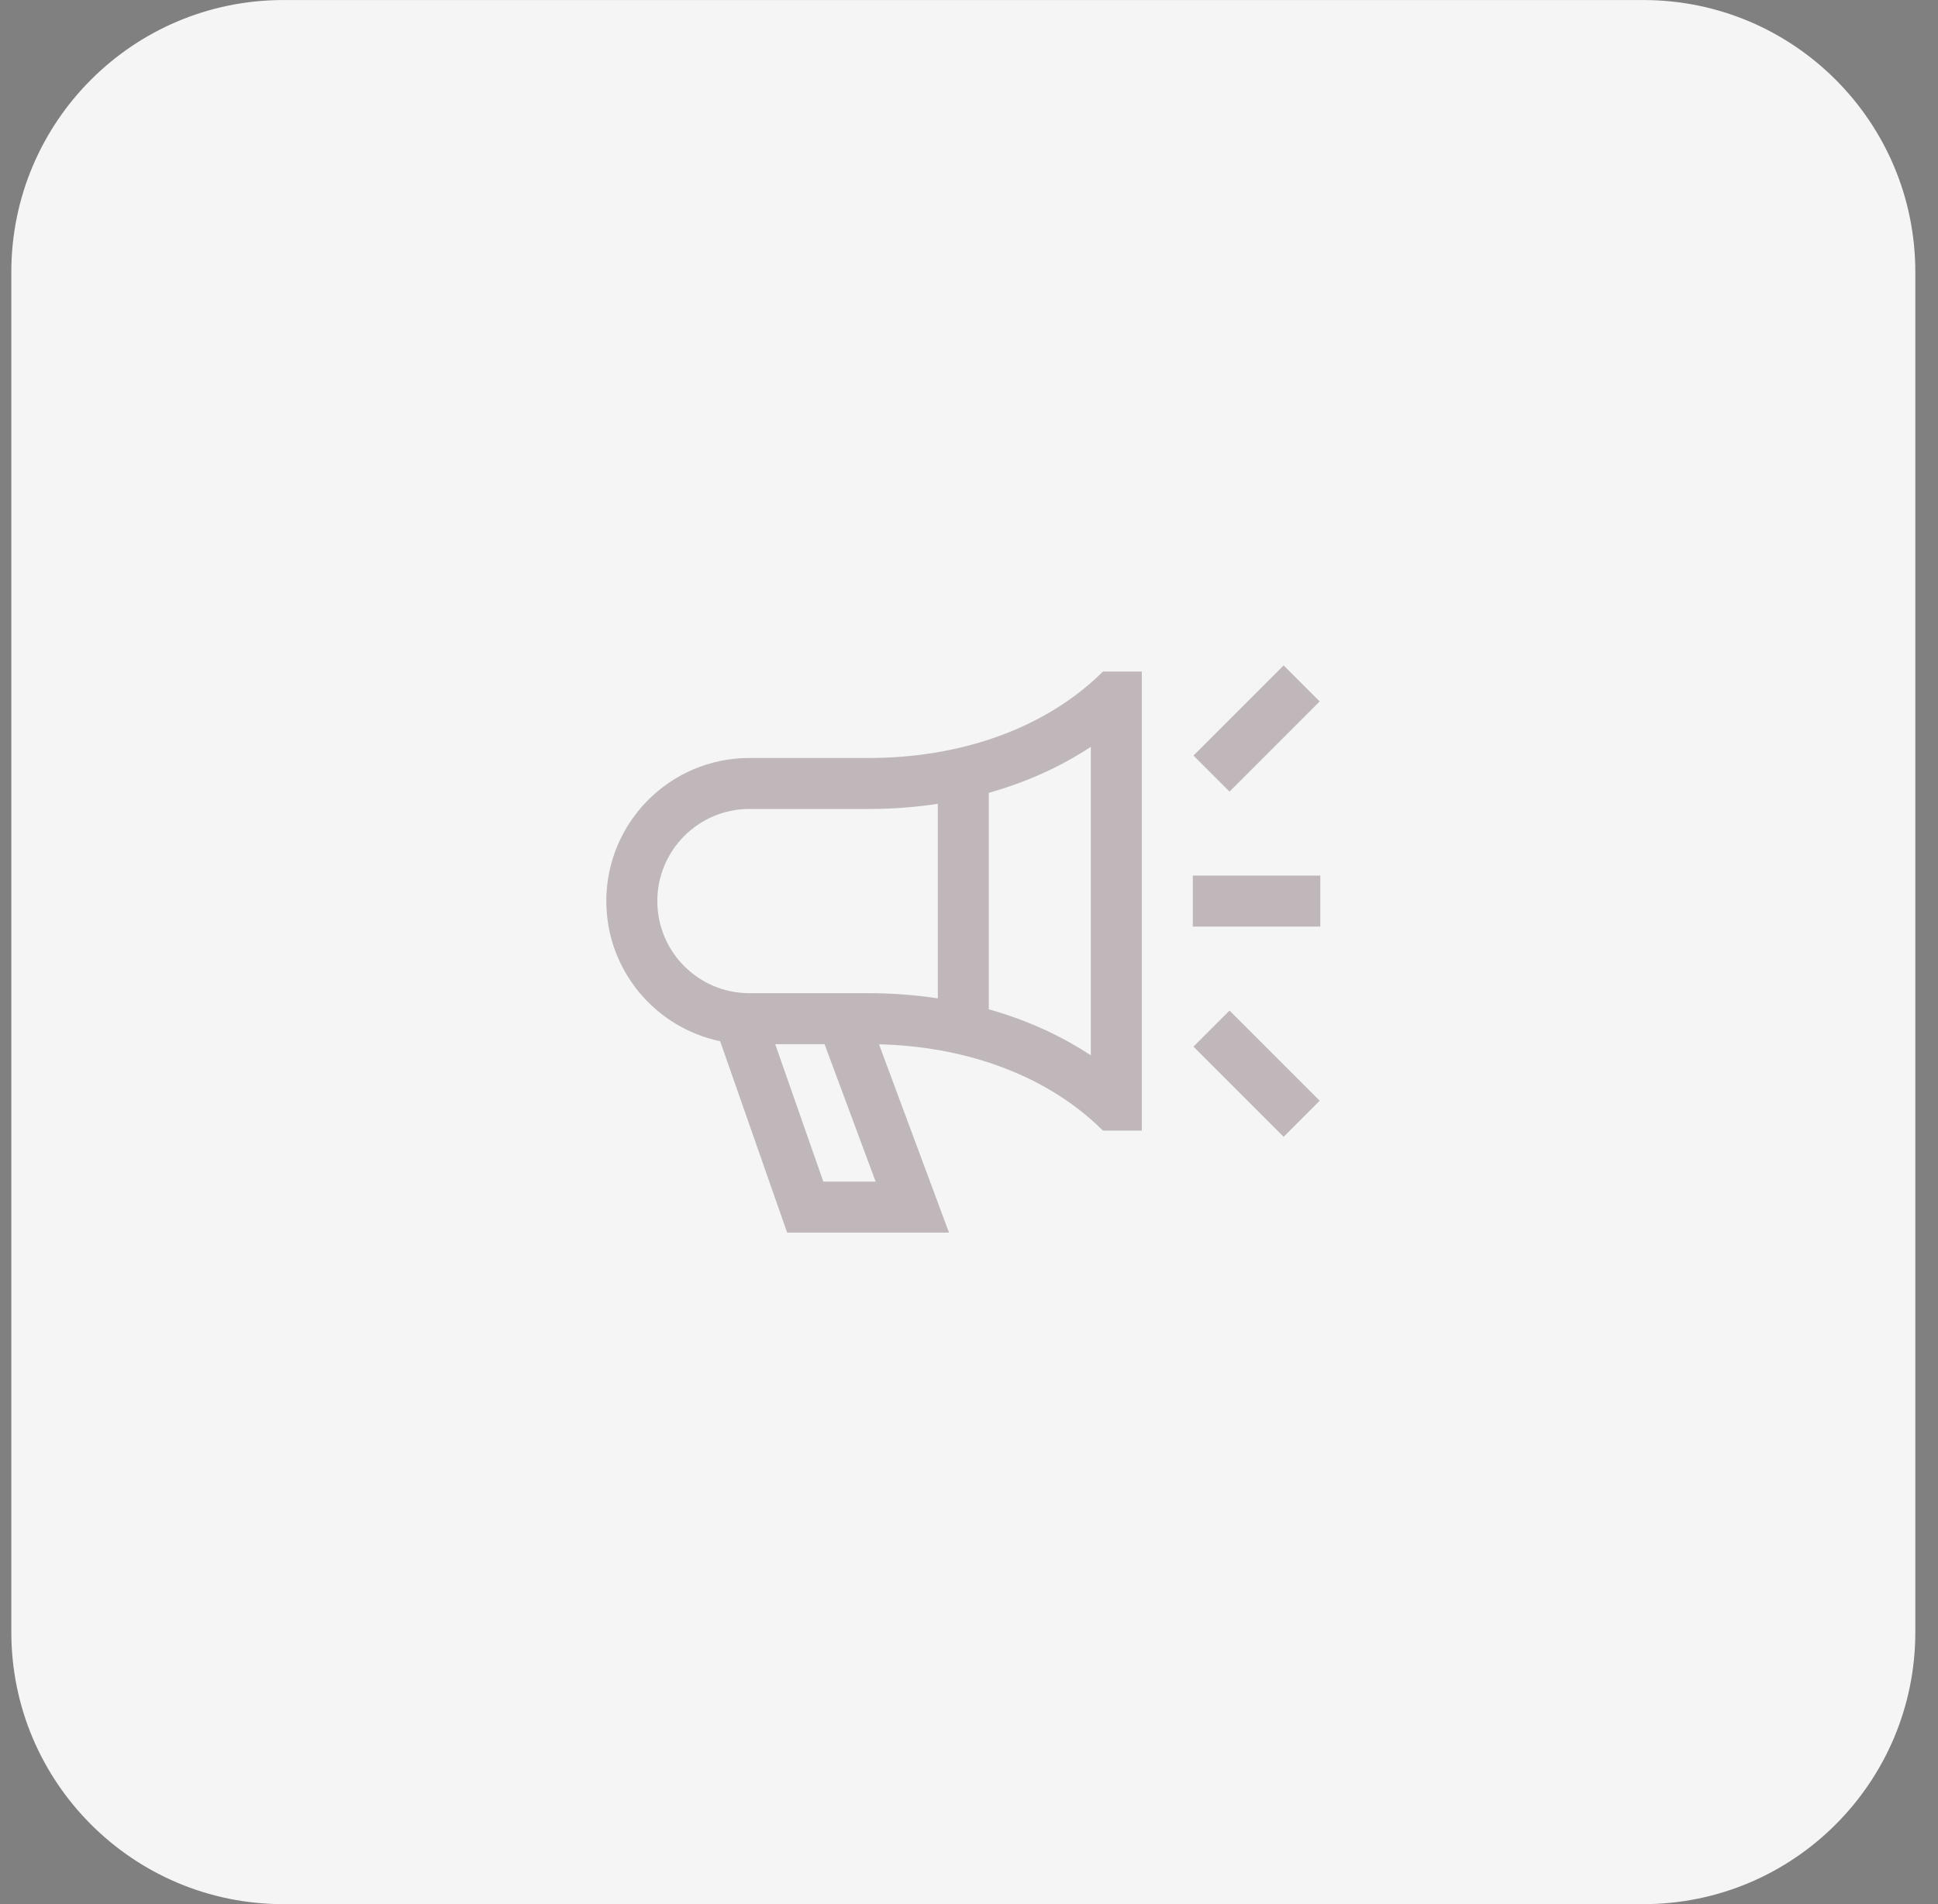
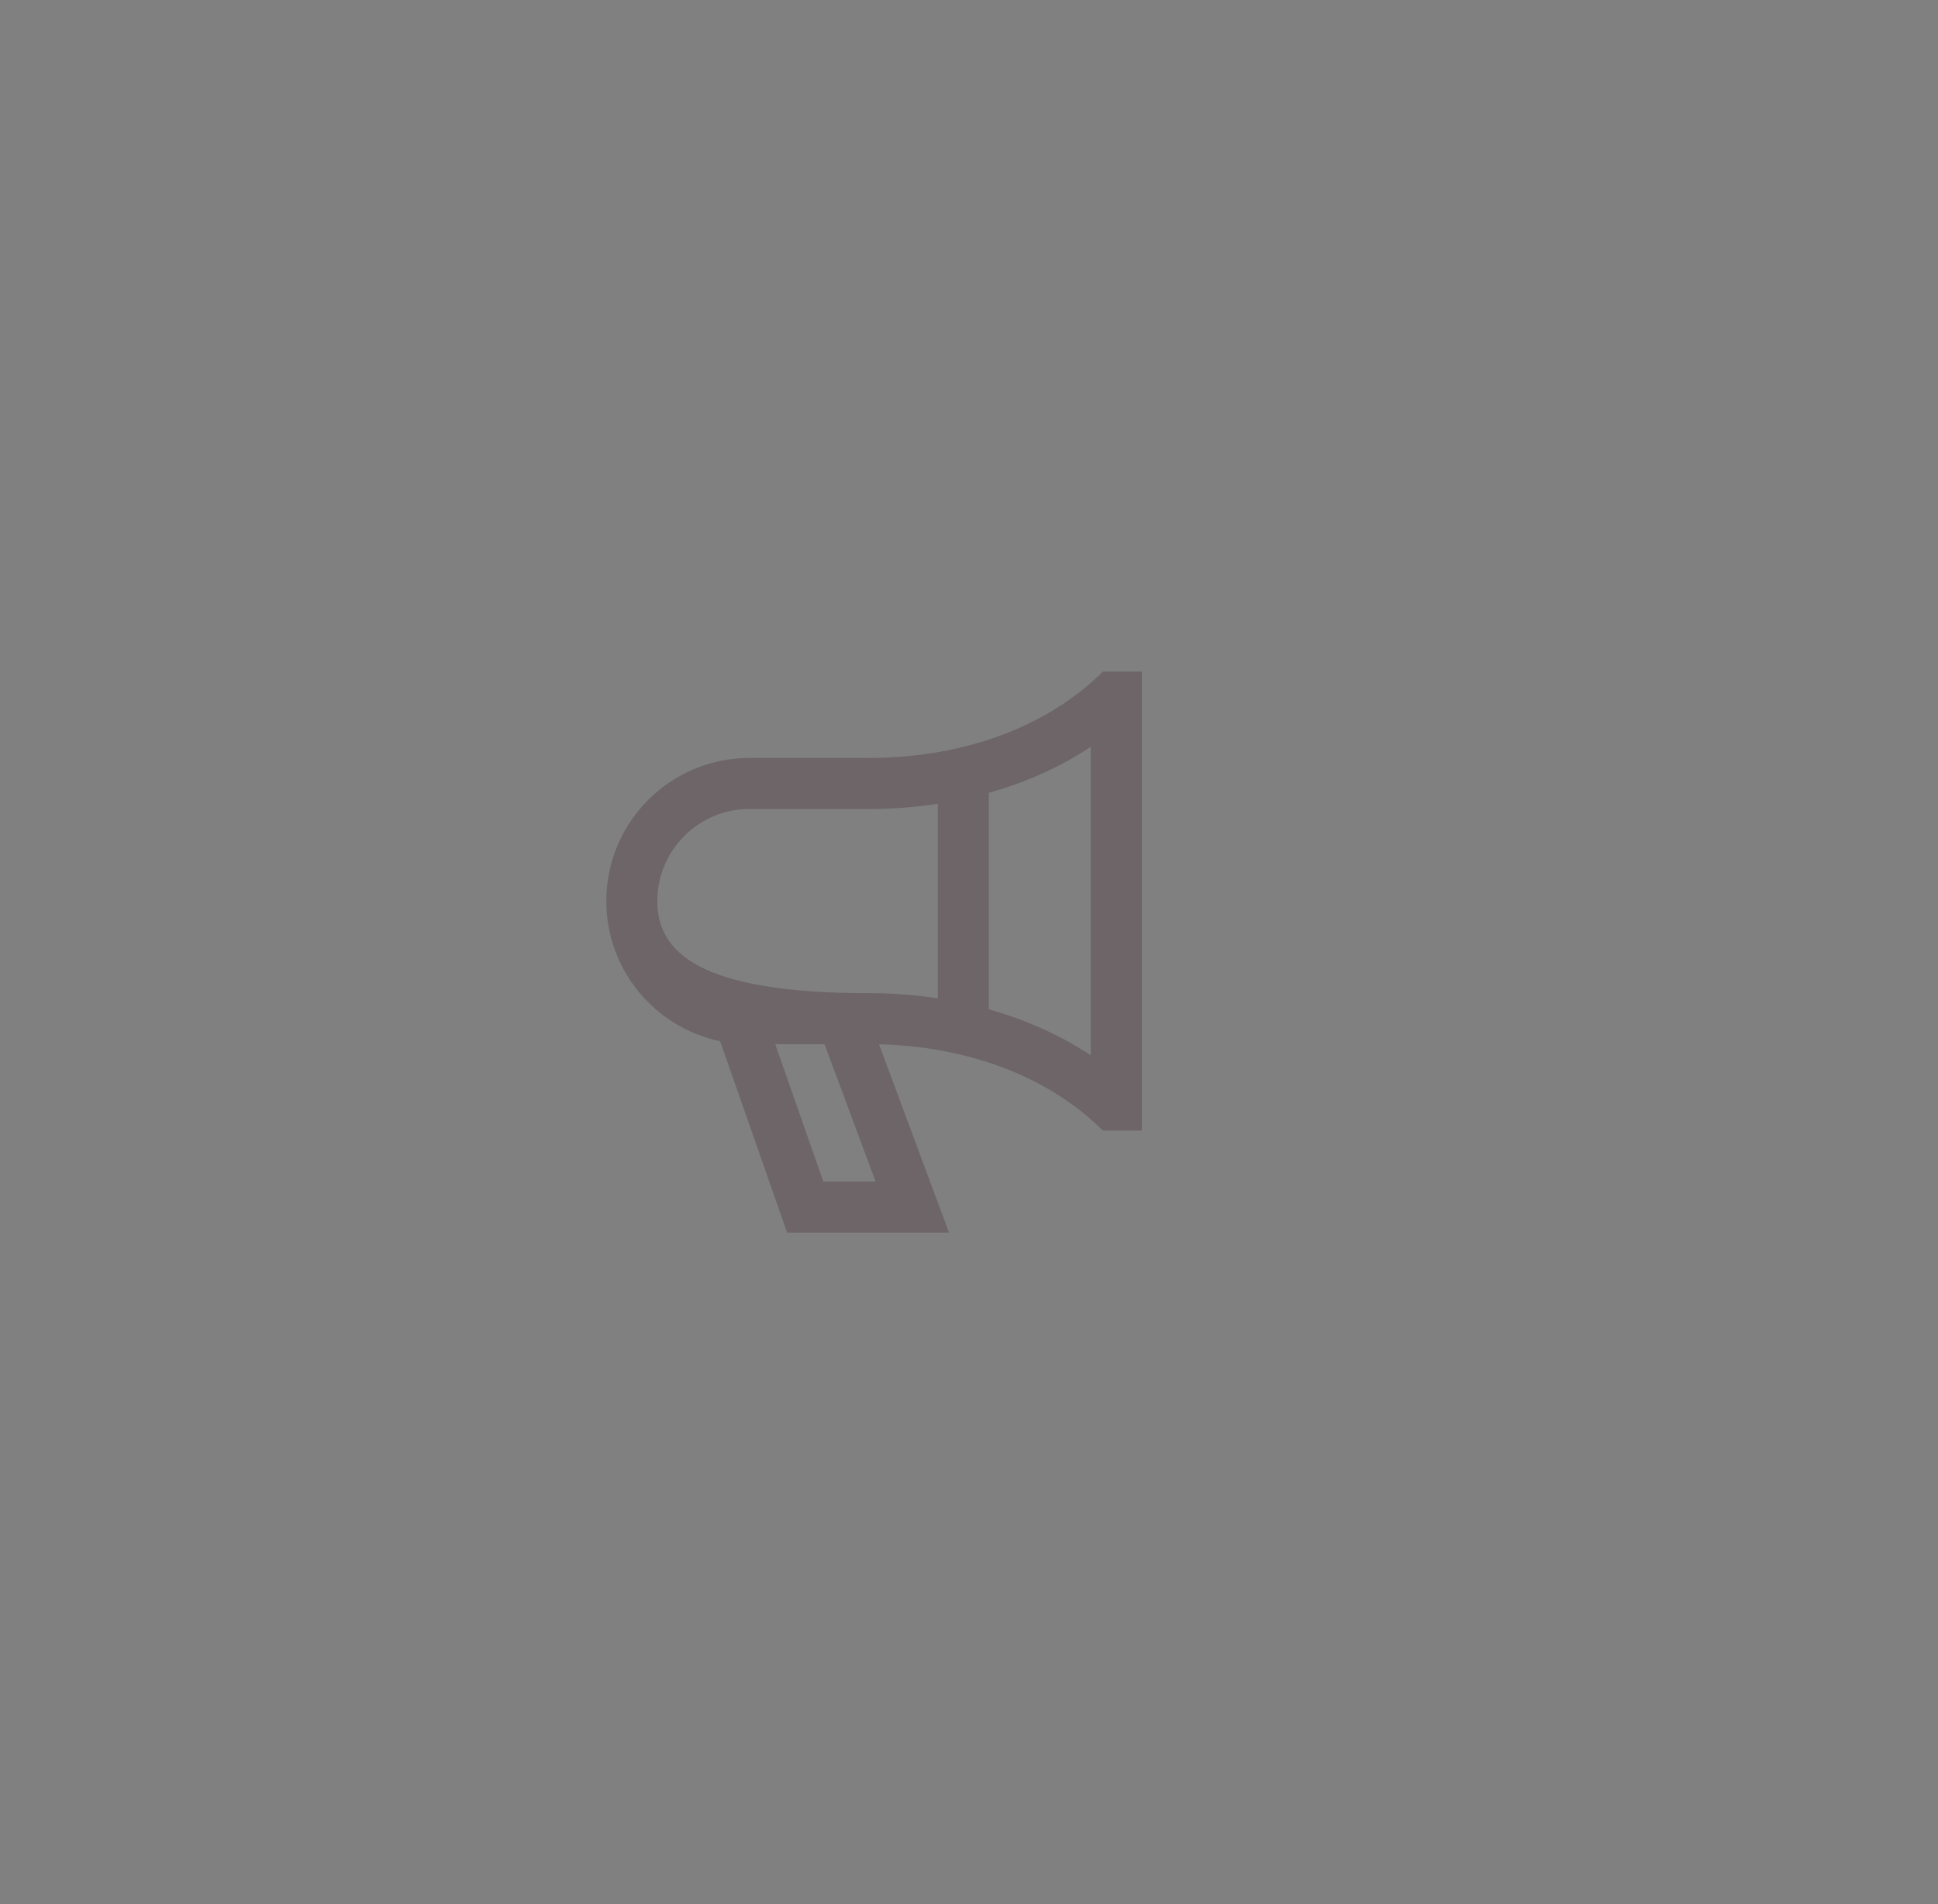
<svg xmlns="http://www.w3.org/2000/svg" width="57" height="56" viewBox="0 0 57 56" fill="none">
  <rect x="0" y="0" width="57" height="56" fill="#808080" stroke="none" />
-   <path d="M0.333 8.001C0.333 3.583 3.915 0.001 8.333 0.001H48.333C52.752 0.001 56.333 3.583 56.333 8.001V48.001C56.333 52.419 52.752 56.001 48.333 56.001H8.333C3.915 56.001 0.333 52.419 0.333 48.001V8.001Z" fill="#F5F5F5" />
-   <path d="M38.814 20.63L36.163 23.281L35.102 22.221L37.754 19.569L38.814 20.63Z" fill="#402530" fill-opacity="0.3" />
-   <path fill-rule="evenodd" clip-rule="evenodd" d="M32.083 20.082C32.206 19.975 32.324 19.865 32.439 19.751H33.583V33.251H32.439C32.324 33.137 32.206 33.026 32.083 32.919C30.518 31.552 28.311 30.772 25.853 30.713L27.912 36.251H23.151L21.181 30.622C19.27 30.224 17.833 28.53 17.833 26.501C17.833 24.176 19.718 22.292 22.042 22.292H25.554C28.132 22.292 30.454 21.505 32.083 20.082ZM22.801 30.71H24.252L25.754 34.751H24.215L22.801 30.71ZM32.083 21.964C31.182 22.56 30.168 23.012 29.083 23.317V29.684C30.168 29.99 31.182 30.442 32.083 31.037V21.964ZM25.554 23.792C26.241 23.792 26.921 23.741 27.583 23.64V29.362C26.921 29.261 26.241 29.21 25.554 29.21H22.042C20.546 29.21 19.333 27.997 19.333 26.501C19.333 25.005 20.546 23.792 22.042 23.792H25.554Z" fill="#402530" fill-opacity="0.3" />
-   <path d="M35.083 27.251H38.833V25.751H35.083V27.251Z" fill="#402530" fill-opacity="0.3" />
-   <path d="M35.102 30.781L37.754 33.433L38.814 32.372L36.163 29.721L35.102 30.781Z" fill="#402530" fill-opacity="0.3" />
+   <path fill-rule="evenodd" clip-rule="evenodd" d="M32.083 20.082C32.206 19.975 32.324 19.865 32.439 19.751H33.583V33.251H32.439C32.324 33.137 32.206 33.026 32.083 32.919C30.518 31.552 28.311 30.772 25.853 30.713L27.912 36.251H23.151L21.181 30.622C19.27 30.224 17.833 28.53 17.833 26.501C17.833 24.176 19.718 22.292 22.042 22.292H25.554C28.132 22.292 30.454 21.505 32.083 20.082ZM22.801 30.71H24.252L25.754 34.751H24.215L22.801 30.71ZM32.083 21.964C31.182 22.56 30.168 23.012 29.083 23.317V29.684C30.168 29.99 31.182 30.442 32.083 31.037V21.964ZM25.554 23.792C26.241 23.792 26.921 23.741 27.583 23.64V29.362C26.921 29.261 26.241 29.21 25.554 29.21C20.546 29.21 19.333 27.997 19.333 26.501C19.333 25.005 20.546 23.792 22.042 23.792H25.554Z" fill="#402530" fill-opacity="0.3" />
</svg>